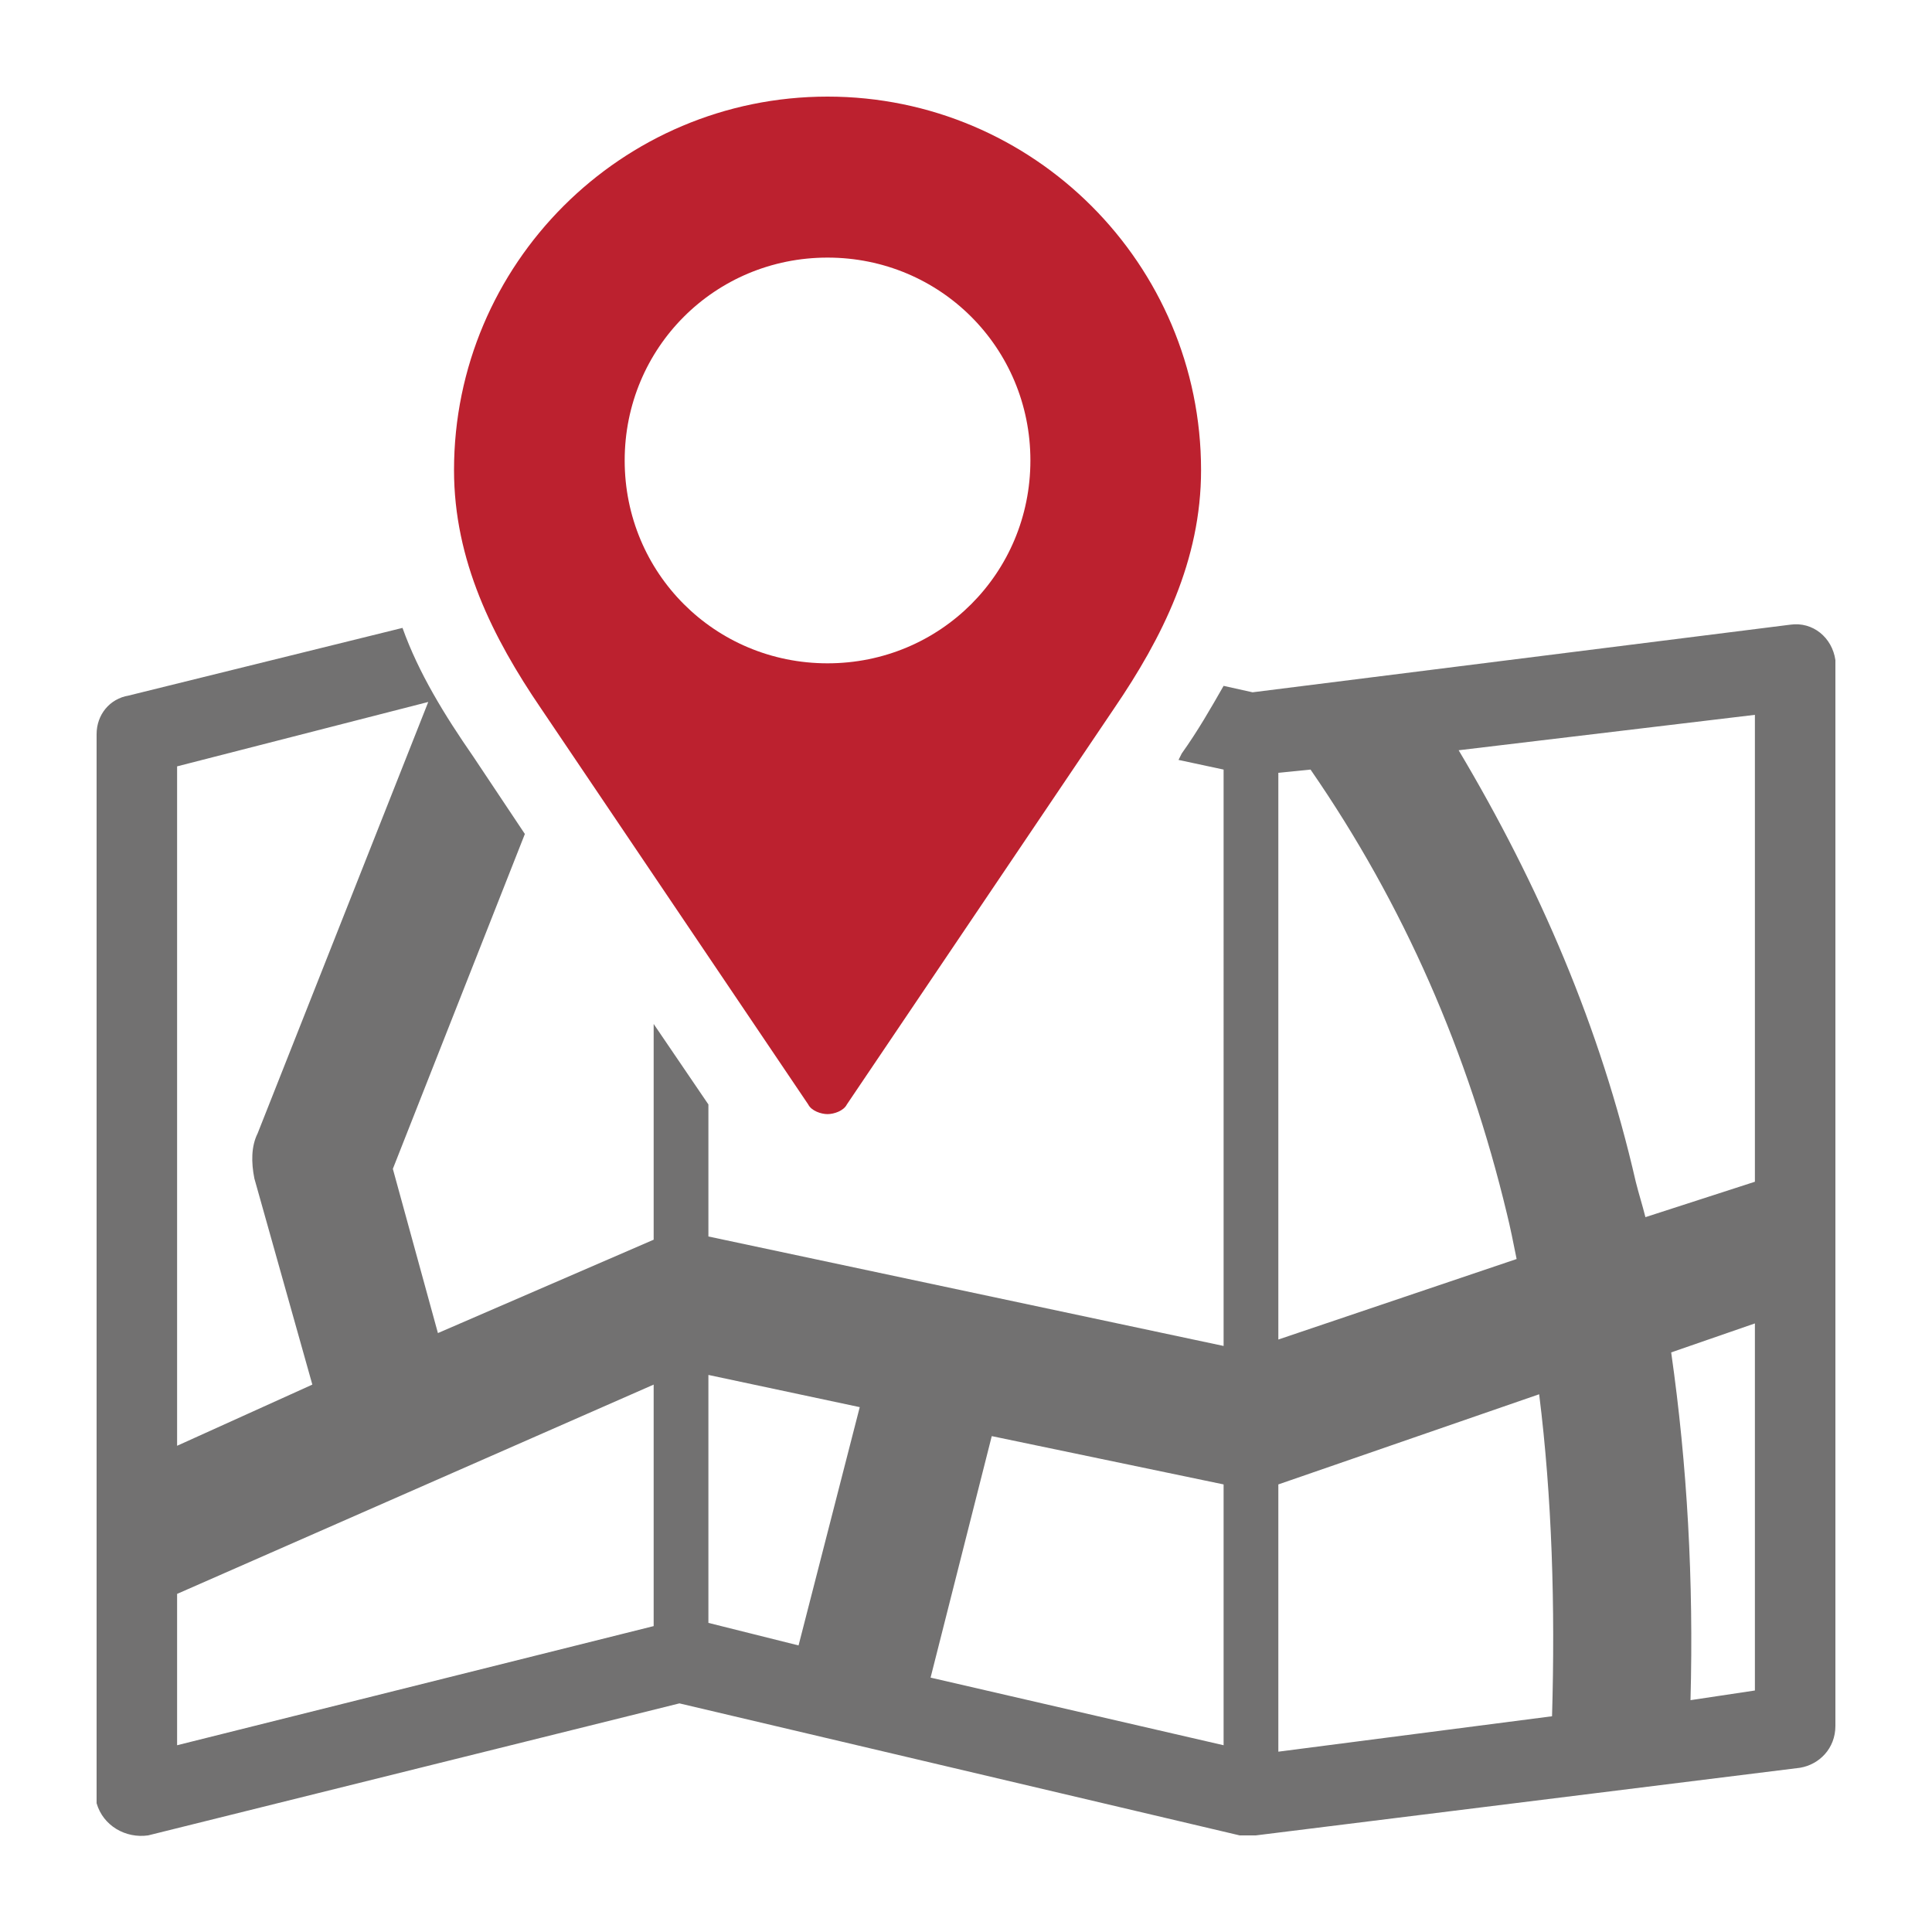
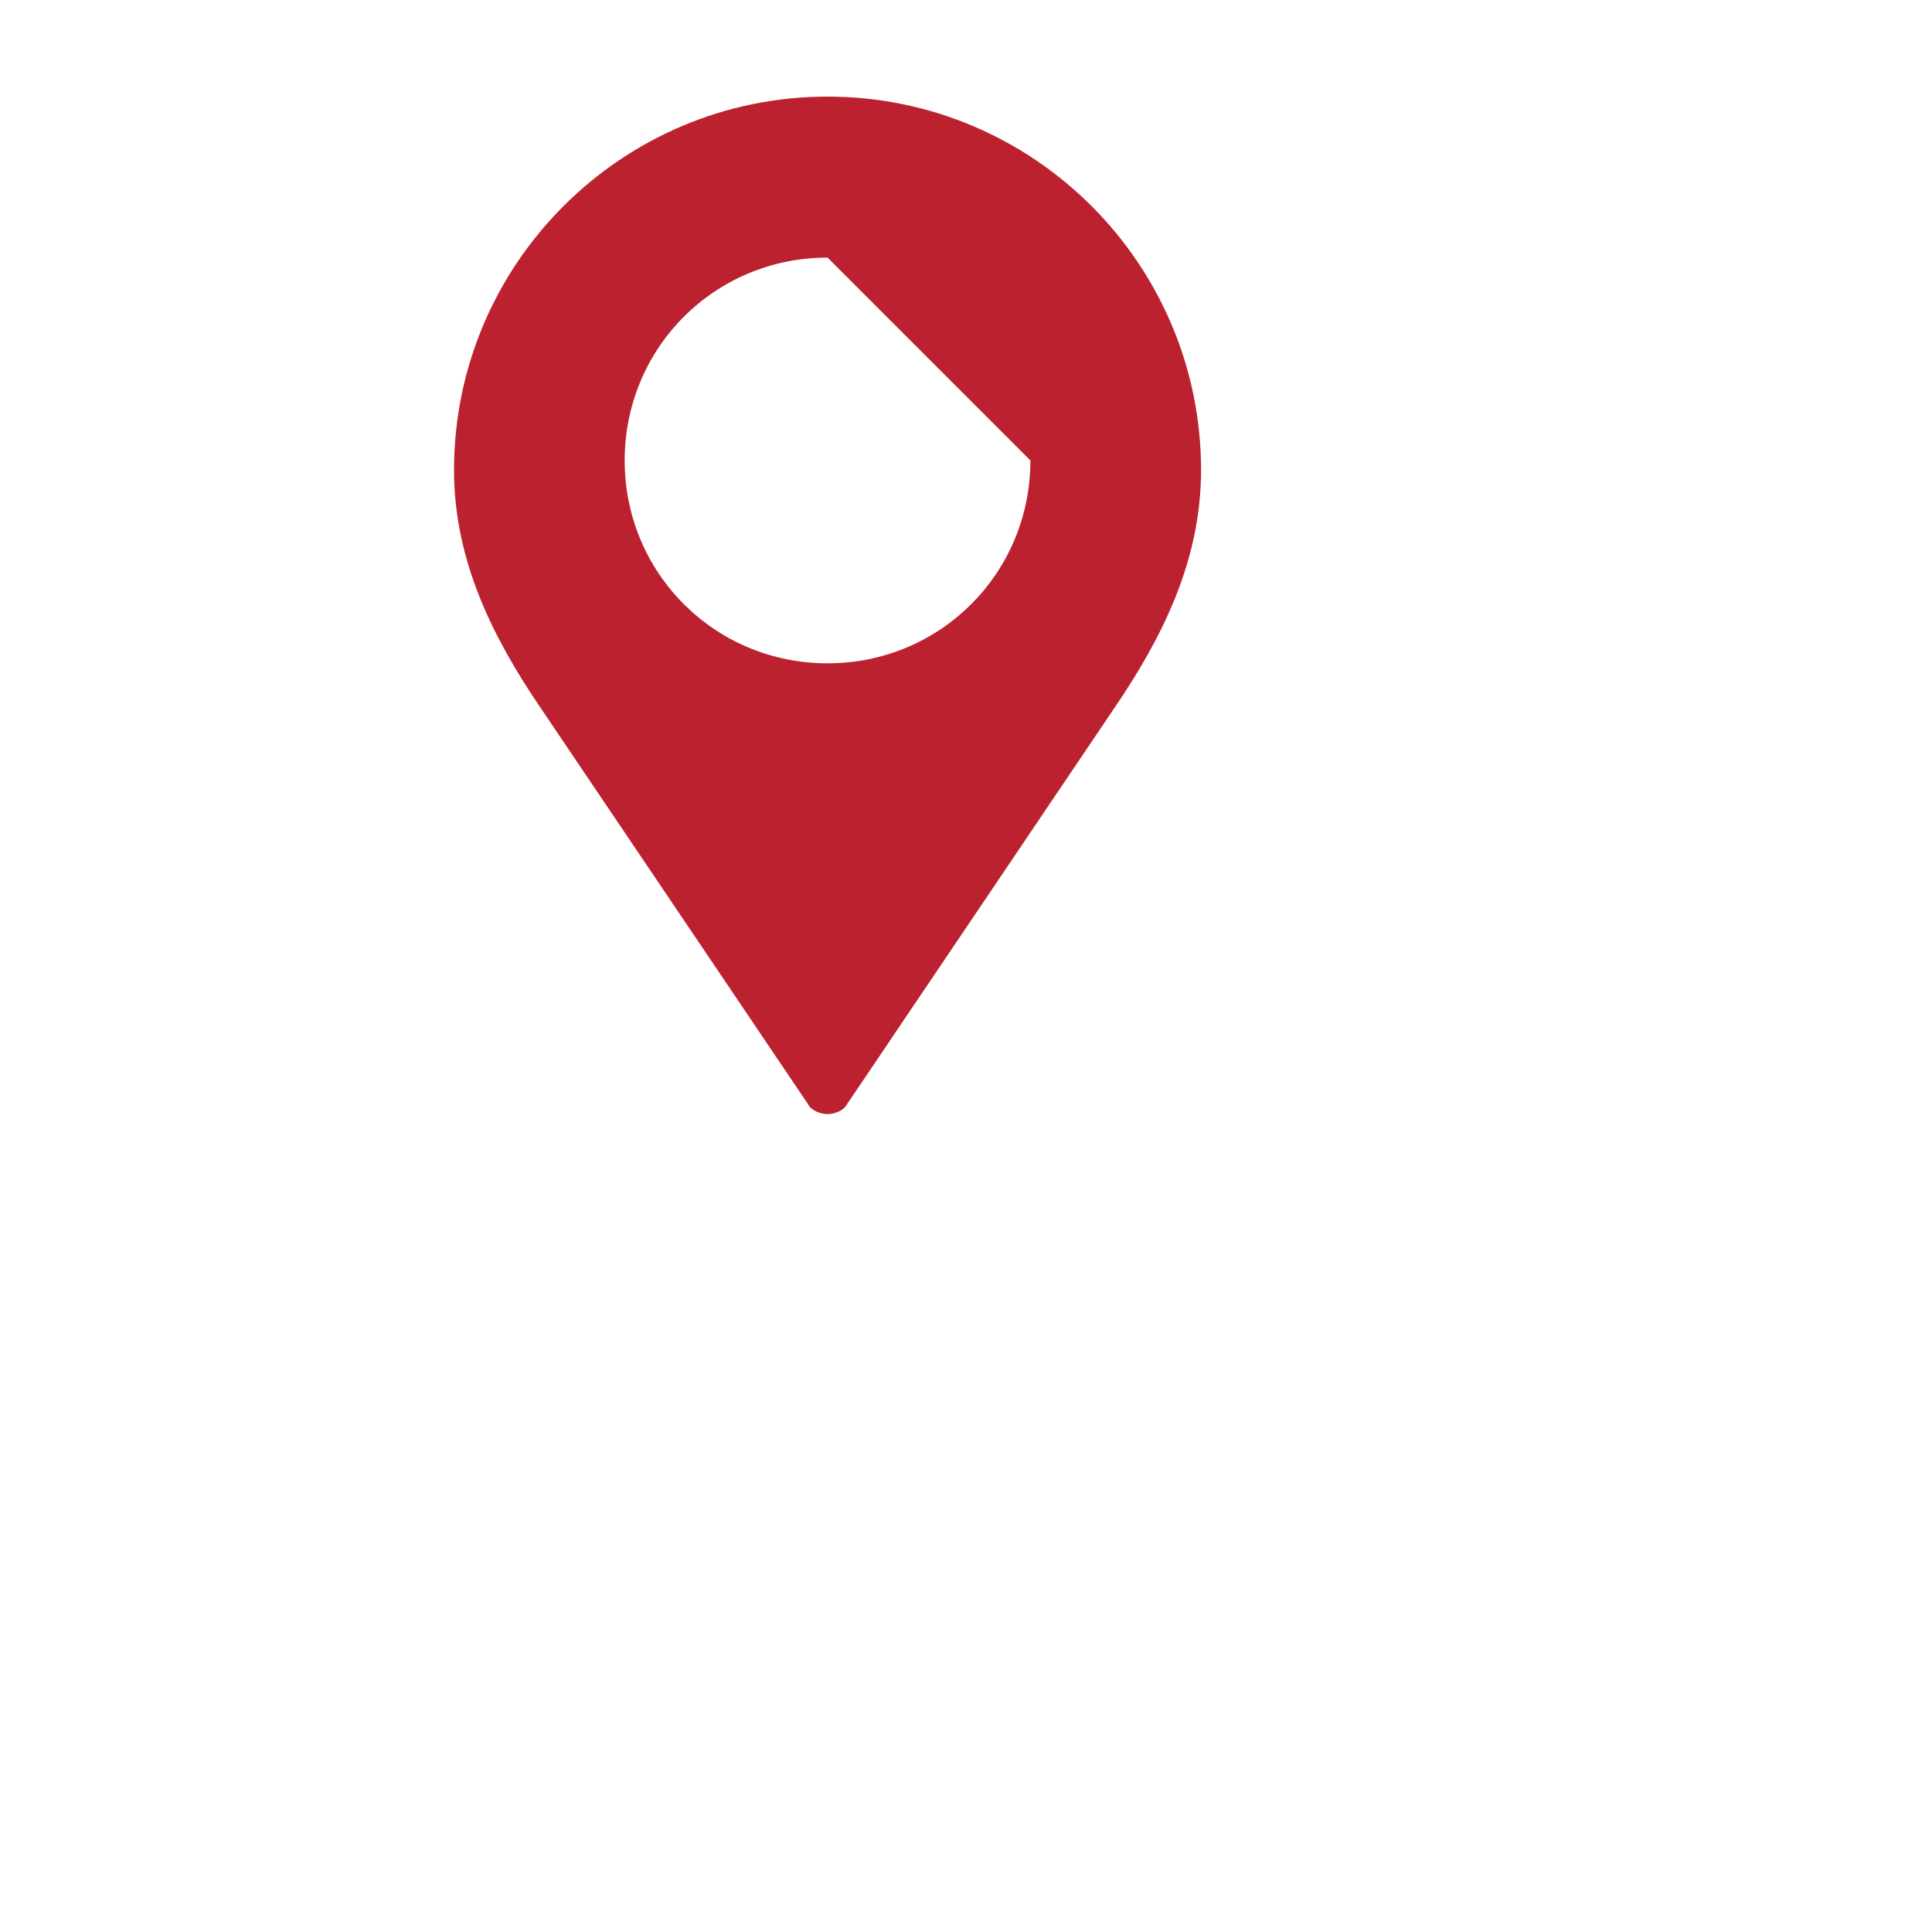
<svg xmlns="http://www.w3.org/2000/svg" version="1.1" id="圖層_1" x="0px" y="0px" viewBox="0 0 60 60" style="enable-background:new 0 0 60 60;" xml:space="preserve">
  <style type="text/css">
	.st0{fill:#727171;}
	.st1{fill-rule:evenodd;clip-rule:evenodd;fill:#BC212F;}
</style>
  <g>
-     <path class="st0" d="M4,21.6l8.5-2.1c0.5,1.4,1.3,2.7,2.2,4l1.6,2.4l-4.1,10.4l1.4,5.1l6.7-2.9v-6.7l1.7,2.5v4.1l16,3.4V23.9   l-1.4-0.3l0.1-0.2c0.5-0.7,0.9-1.4,1.3-2.1l0.9,0.2l16.7-2.1c0.7-0.1,1.3,0.4,1.4,1.1c0,0.1,0,0.1,0,0.2h0v32.9   c0,0.7-0.5,1.2-1.1,1.3L39,57c-0.2,0-0.3,0-0.5,0l-17.4-4.1L4.6,57C3.9,57.1,3.2,56.7,3,56c0-0.1,0-0.2,0-0.3h0V22.8   C3,22.2,3.4,21.7,4,21.6L4,21.6z M39.7,24v17.6l7.4-2.5c-0.1-0.5-0.2-1-0.3-1.4c-1.2-5-3.2-9.6-6.1-13.8L39.7,24L39.7,24z    M39.7,46.1v8.3l8.5-1.1c0.1-3.4,0-6.8-0.4-10L39.7,46.1L39.7,46.1z M38,54.2v-8.1l-7.2-1.5l-1.9,7.5L38,54.2L38,54.2z M9.7,43   l-1.8-6.4c-0.1-0.5-0.1-1,0.1-1.4l5.3-13.4l-7.8,2v21.1L9.7,43L9.7,43z M45.3,23.3c2.5,4.2,4.4,8.6,5.5,13.4   c0.1,0.4,0.2,0.7,0.3,1.1l3.4-1.1V22.2L45.3,23.3L45.3,23.3z M54.5,41.1L51.9,42c0.5,3.5,0.7,7.1,0.6,10.8l2-0.3V41.1L54.5,41.1z    M24.8,51.1l1.9-7.4l-4.7-1v7.7L24.8,51.1L24.8,51.1z M20.3,43L5.5,49.5v4.7l14.8-3.7V43L20.3,43z" />
-     <path class="st1" d="M34.6,22c1.5-2.2,2.7-4.6,2.7-7.4C37.3,8.2,32.1,3,25.7,3c-6.4,0-11.6,5.2-11.6,11.6c0,2.8,1.2,5.2,2.7,7.4   l8.3,12.3c0.1,0.2,0.4,0.3,0.6,0.3c0.2,0,0.5-0.1,0.6-0.3L34.6,22L34.6,22z M25.7,8c-3.5,0-6.3,2.8-6.3,6.3c0,3.5,2.8,6.3,6.3,6.3   c3.5,0,6.3-2.8,6.3-6.3C32,10.8,29.2,8,25.7,8L25.7,8z" />
+     <path class="st1" d="M34.6,22c1.5-2.2,2.7-4.6,2.7-7.4C37.3,8.2,32.1,3,25.7,3c-6.4,0-11.6,5.2-11.6,11.6c0,2.8,1.2,5.2,2.7,7.4   l8.3,12.3c0.1,0.2,0.4,0.3,0.6,0.3c0.2,0,0.5-0.1,0.6-0.3L34.6,22L34.6,22z M25.7,8c-3.5,0-6.3,2.8-6.3,6.3c0,3.5,2.8,6.3,6.3,6.3   c3.5,0,6.3-2.8,6.3-6.3L25.7,8z" />
  </g>
</svg>